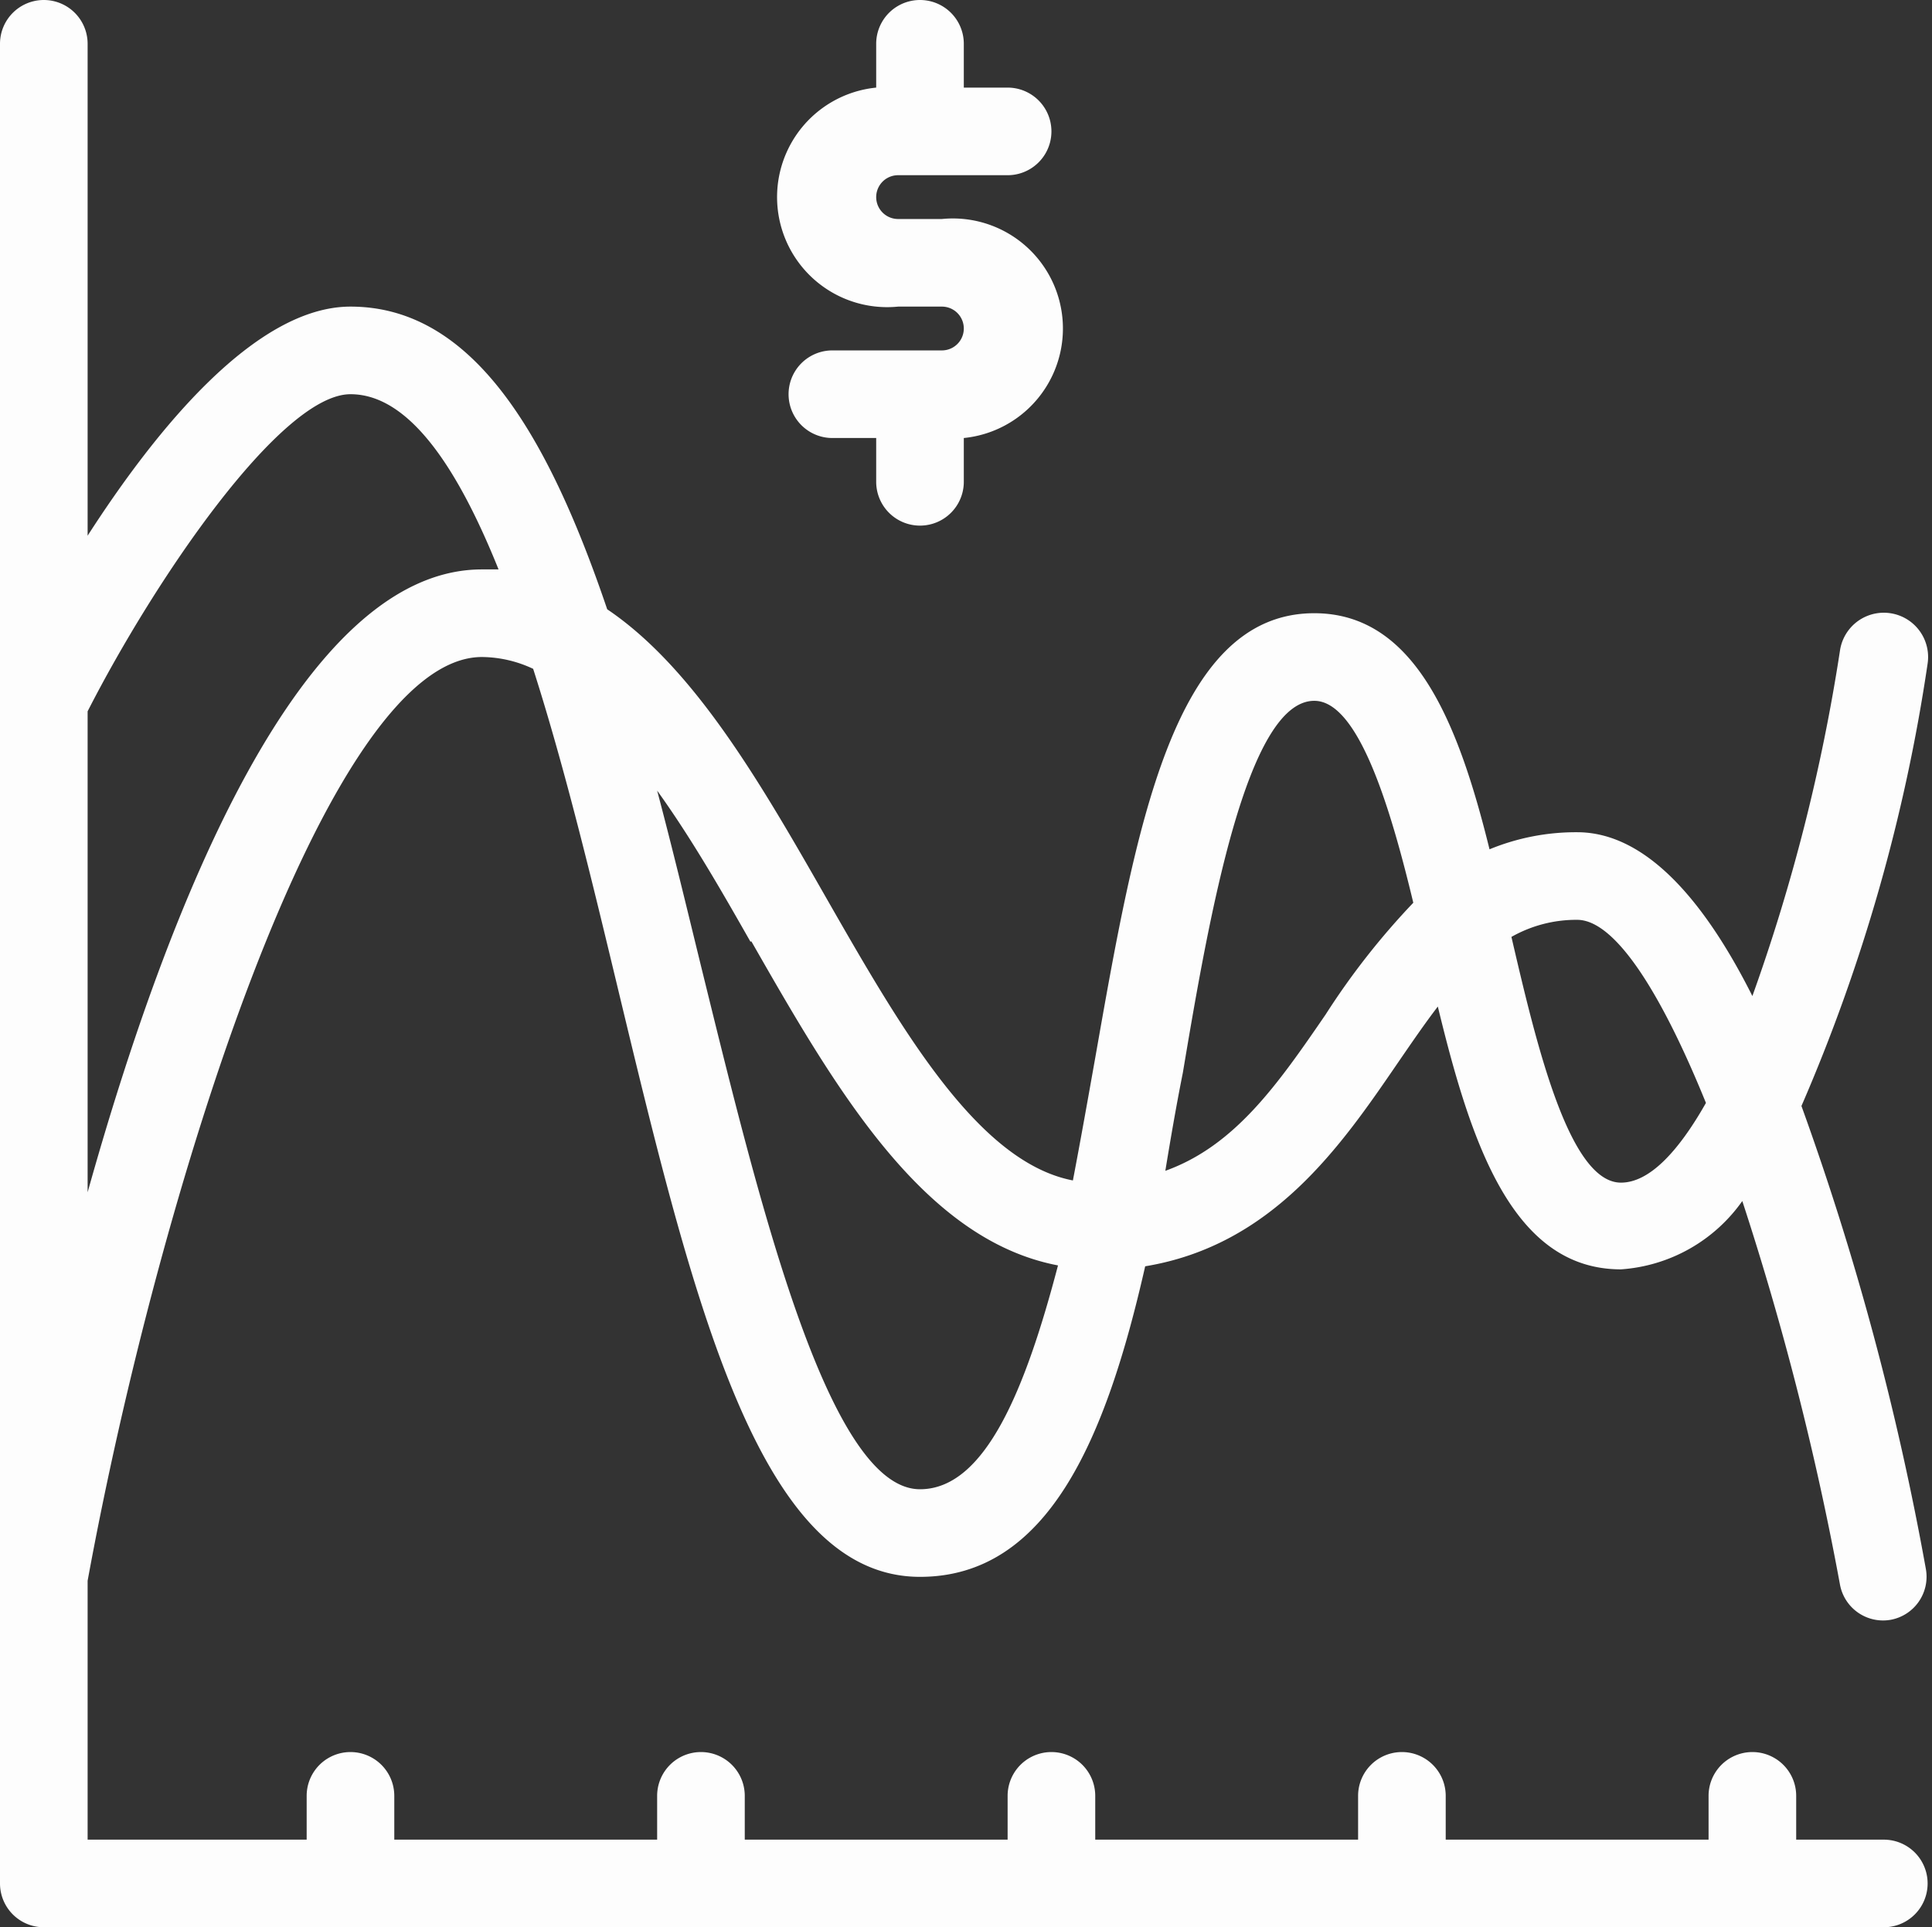
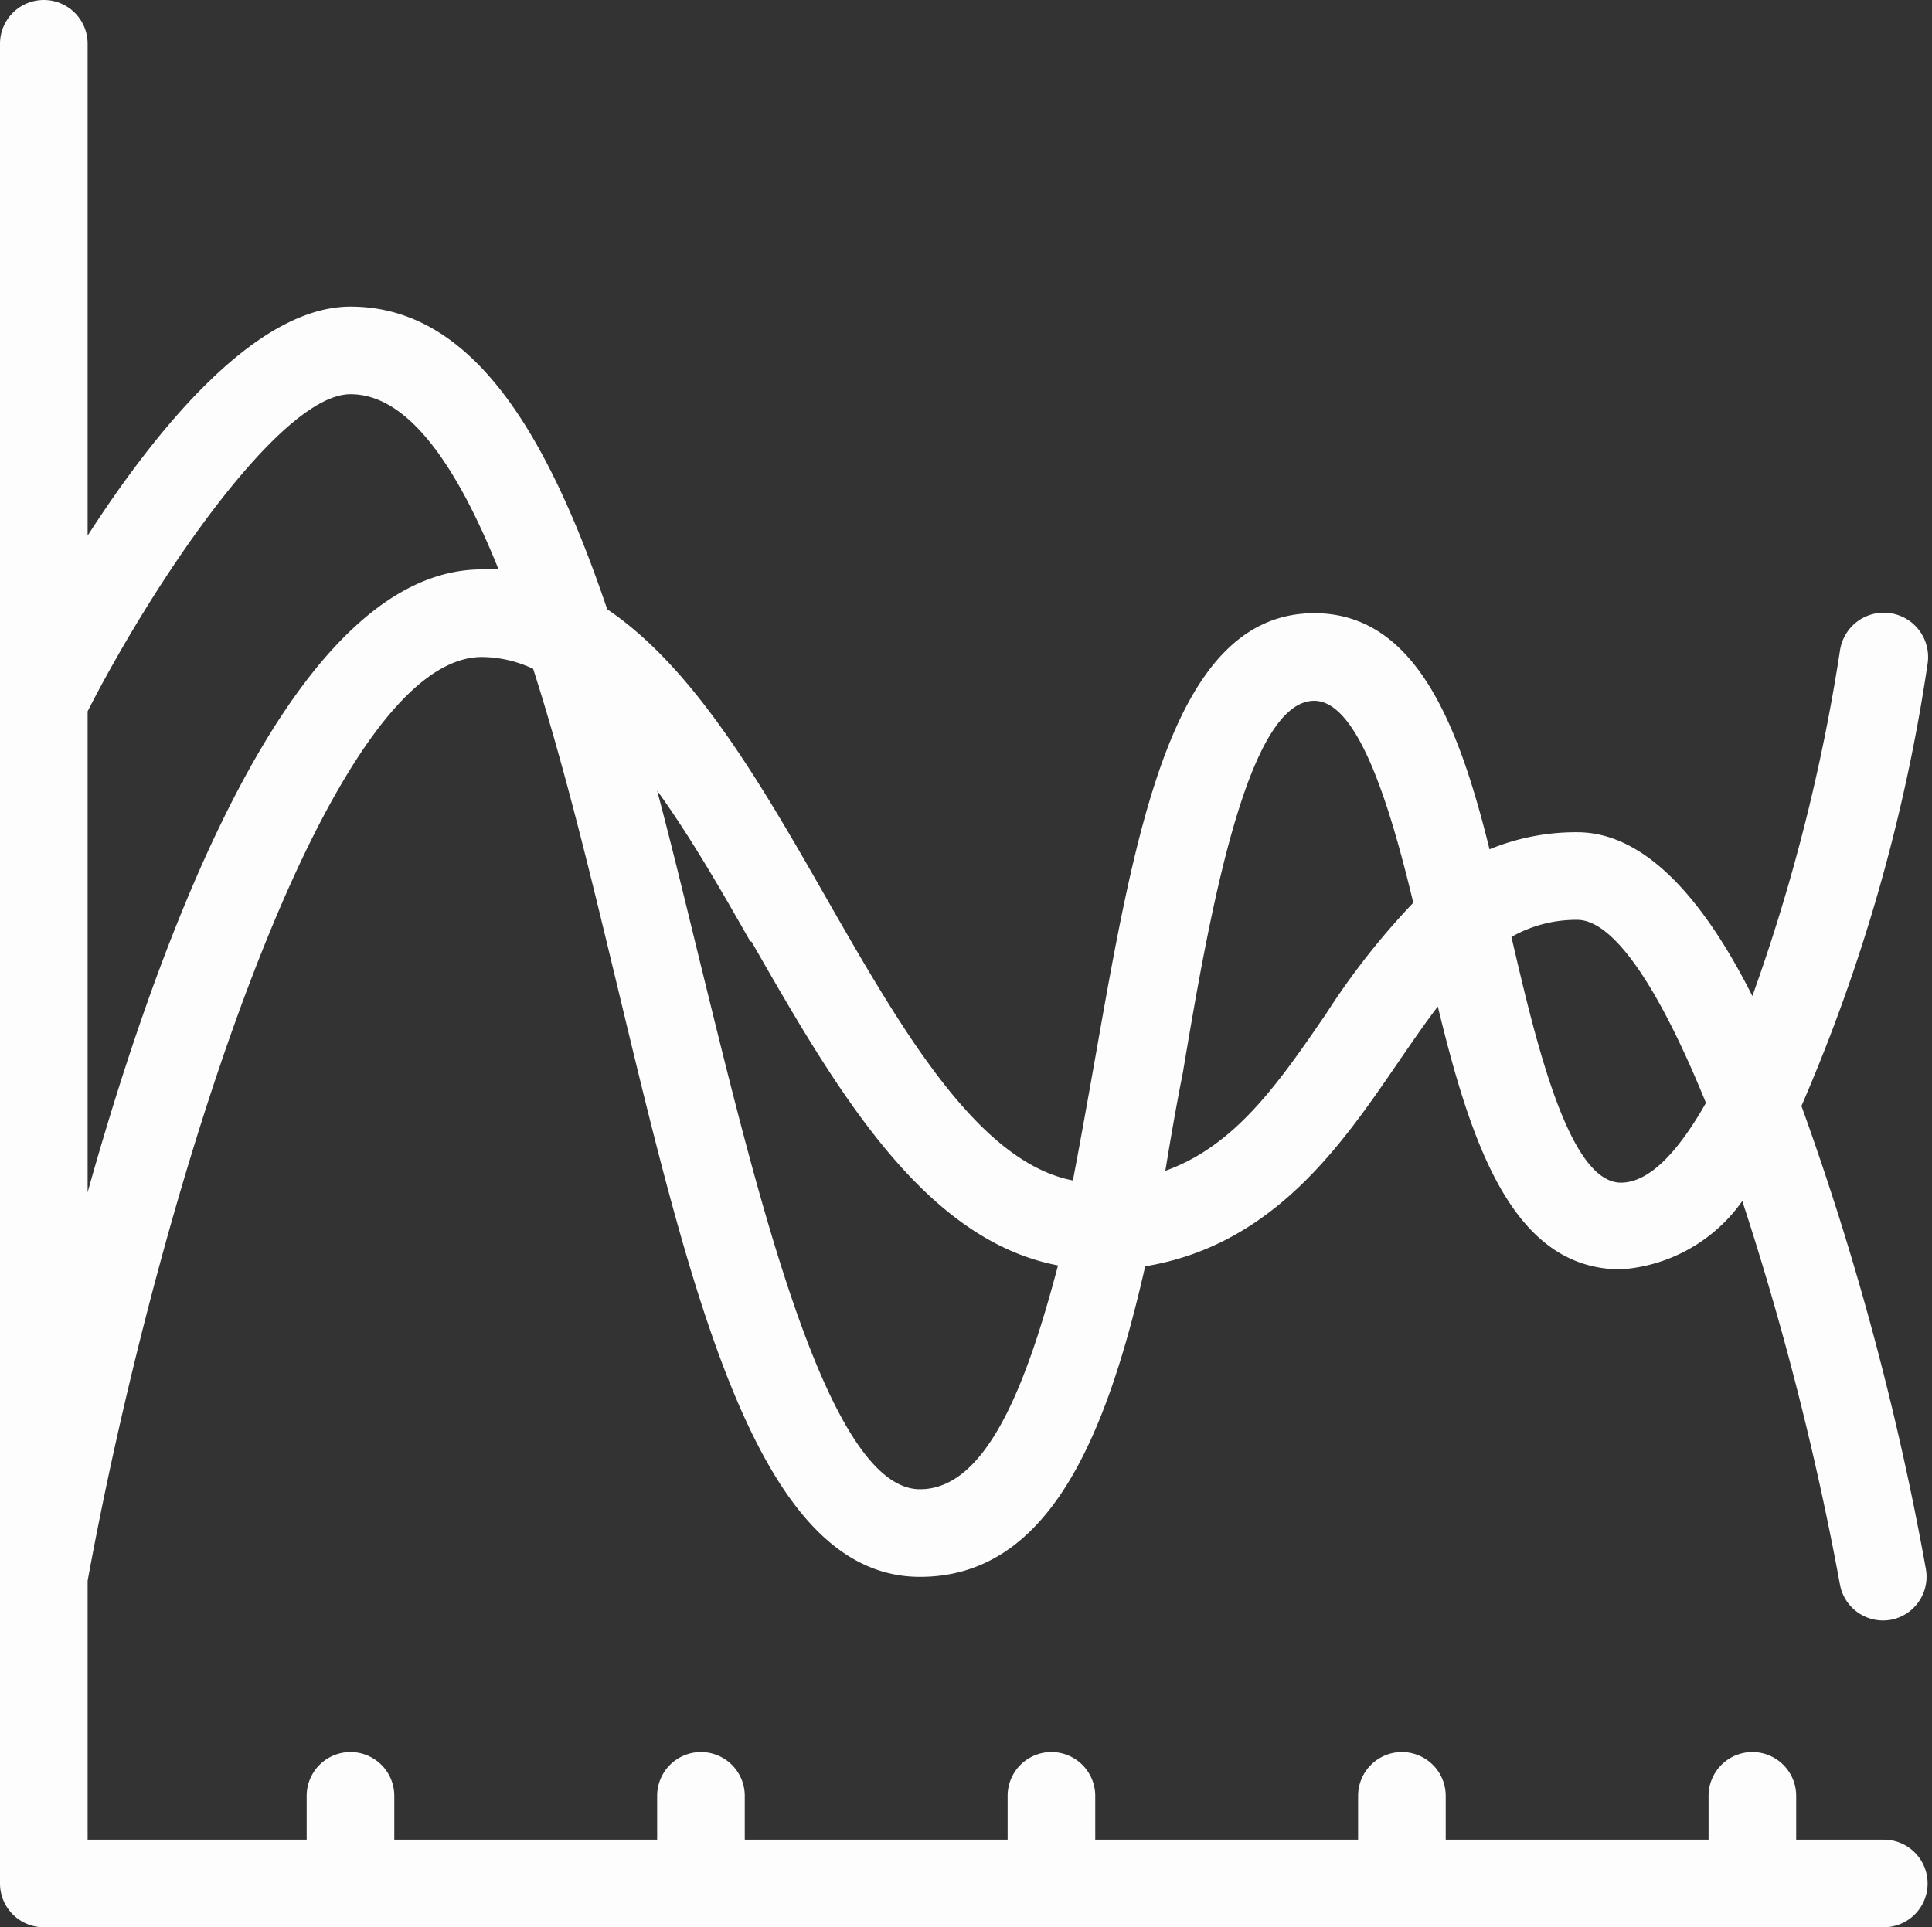
<svg xmlns="http://www.w3.org/2000/svg" fill="#fdfdfd" height="44" preserveAspectRatio="xMidYMid meet" version="1" viewBox="2.0 2.0 44.1 44.0" width="44.1" zoomAndPan="magnify">
  <rect x="2.0" y="2.0" width="44.1" height="44.0" fill="#333333" stroke="none" />
  <g id="change1_1">
    <path d="M45,44H43V43a1,1,0,0,0-2,0v1H35V43a1,1,0,0,0-2,0v1H27V43a1,1,0,0,0-2,0v1H19V43a1,1,0,0,0-2,0v1H11V43a1,1,0,0,0-2,0v1H4V38.09C5.61,29.3,9.45,17,13,17a2.78,2.78,0,0,1,1.17.27c.73,2.28,1.35,4.87,1.92,7.24C17.83,31.75,19.33,38,23,38c2.93,0,4.25-3.17,5.14-7.09,2.91-.48,4.47-2.75,5.75-4.62.33-.48.63-.92.93-1.31.76,3.14,1.71,6,4.18,6a3.7,3.7,0,0,0,2.77-1.56A67.49,67.49,0,0,1,44,38.18a1,1,0,0,0,1.16.8,1,1,0,0,0,.8-1.16,64.83,64.83,0,0,0-2.84-10.57A40.08,40.08,0,0,0,46,17.15a1,1,0,0,0-2-.3,42.31,42.31,0,0,1-2,7.89C40.9,22.55,39.56,21,38,21a5.18,5.18,0,0,0-2,.39C35.29,18.51,34.3,16,32,16c-3.23,0-4.08,4.93-5,10.15-.16.9-.33,1.86-.51,2.8-2.18-.42-3.93-3.48-5.63-6.45-1.48-2.59-3-5.24-5-6.59C14.49,11.87,12.77,9,10,9c-2.16,0-4.43,2.79-6,5.23V3A1,1,0,0,0,2,3V45a1,1,0,0,0,1,1H45a1,1,0,0,0,0-2ZM38,23c.87,0,1.92,1.67,2.94,4.18C40.3,28.31,39.64,29,39,29c-1.19,0-1.94-3.2-2.5-5.61A3,3,0,0,1,38,23Zm-9,3.49C29.6,22.91,30.46,18,32,18c1,0,1.73,2.4,2.26,4.61a16.89,16.89,0,0,0-2,2.55c-1.09,1.59-2.07,3-3.66,3.57C28.72,28,28.85,27.24,29,26.49Zm-9.85-3c1.92,3.36,3.91,6.81,7,7.4C25.41,33.71,24.49,36,23,36c-2.1,0-3.69-6.63-5-11.95-.33-1.35-.65-2.68-1-4C17.77,21.12,18.46,22.32,19.13,23.5ZM4,18.24c1.53-3,4.41-7.24,6-7.24,1.33,0,2.44,1.66,3.38,4-.13,0-.25,0-.38,0-4.13,0-7.16,7.65-9,14.22Z" fill="inherit" />
-     <path d="M23.5,10H21a1,1,0,0,0,0,2h1v1a1,1,0,0,0,2,0V12A2.5,2.5,0,0,0,23.5,7h-1a.5.5,0,0,1,0-1H25a1,1,0,0,0,0-2H24V3a1,1,0,0,0-2,0v1a2.5,2.5,0,0,0,.5,5h1a.5.5,0,0,1,0,1Z" fill="inherit" />
  </g>
</svg>